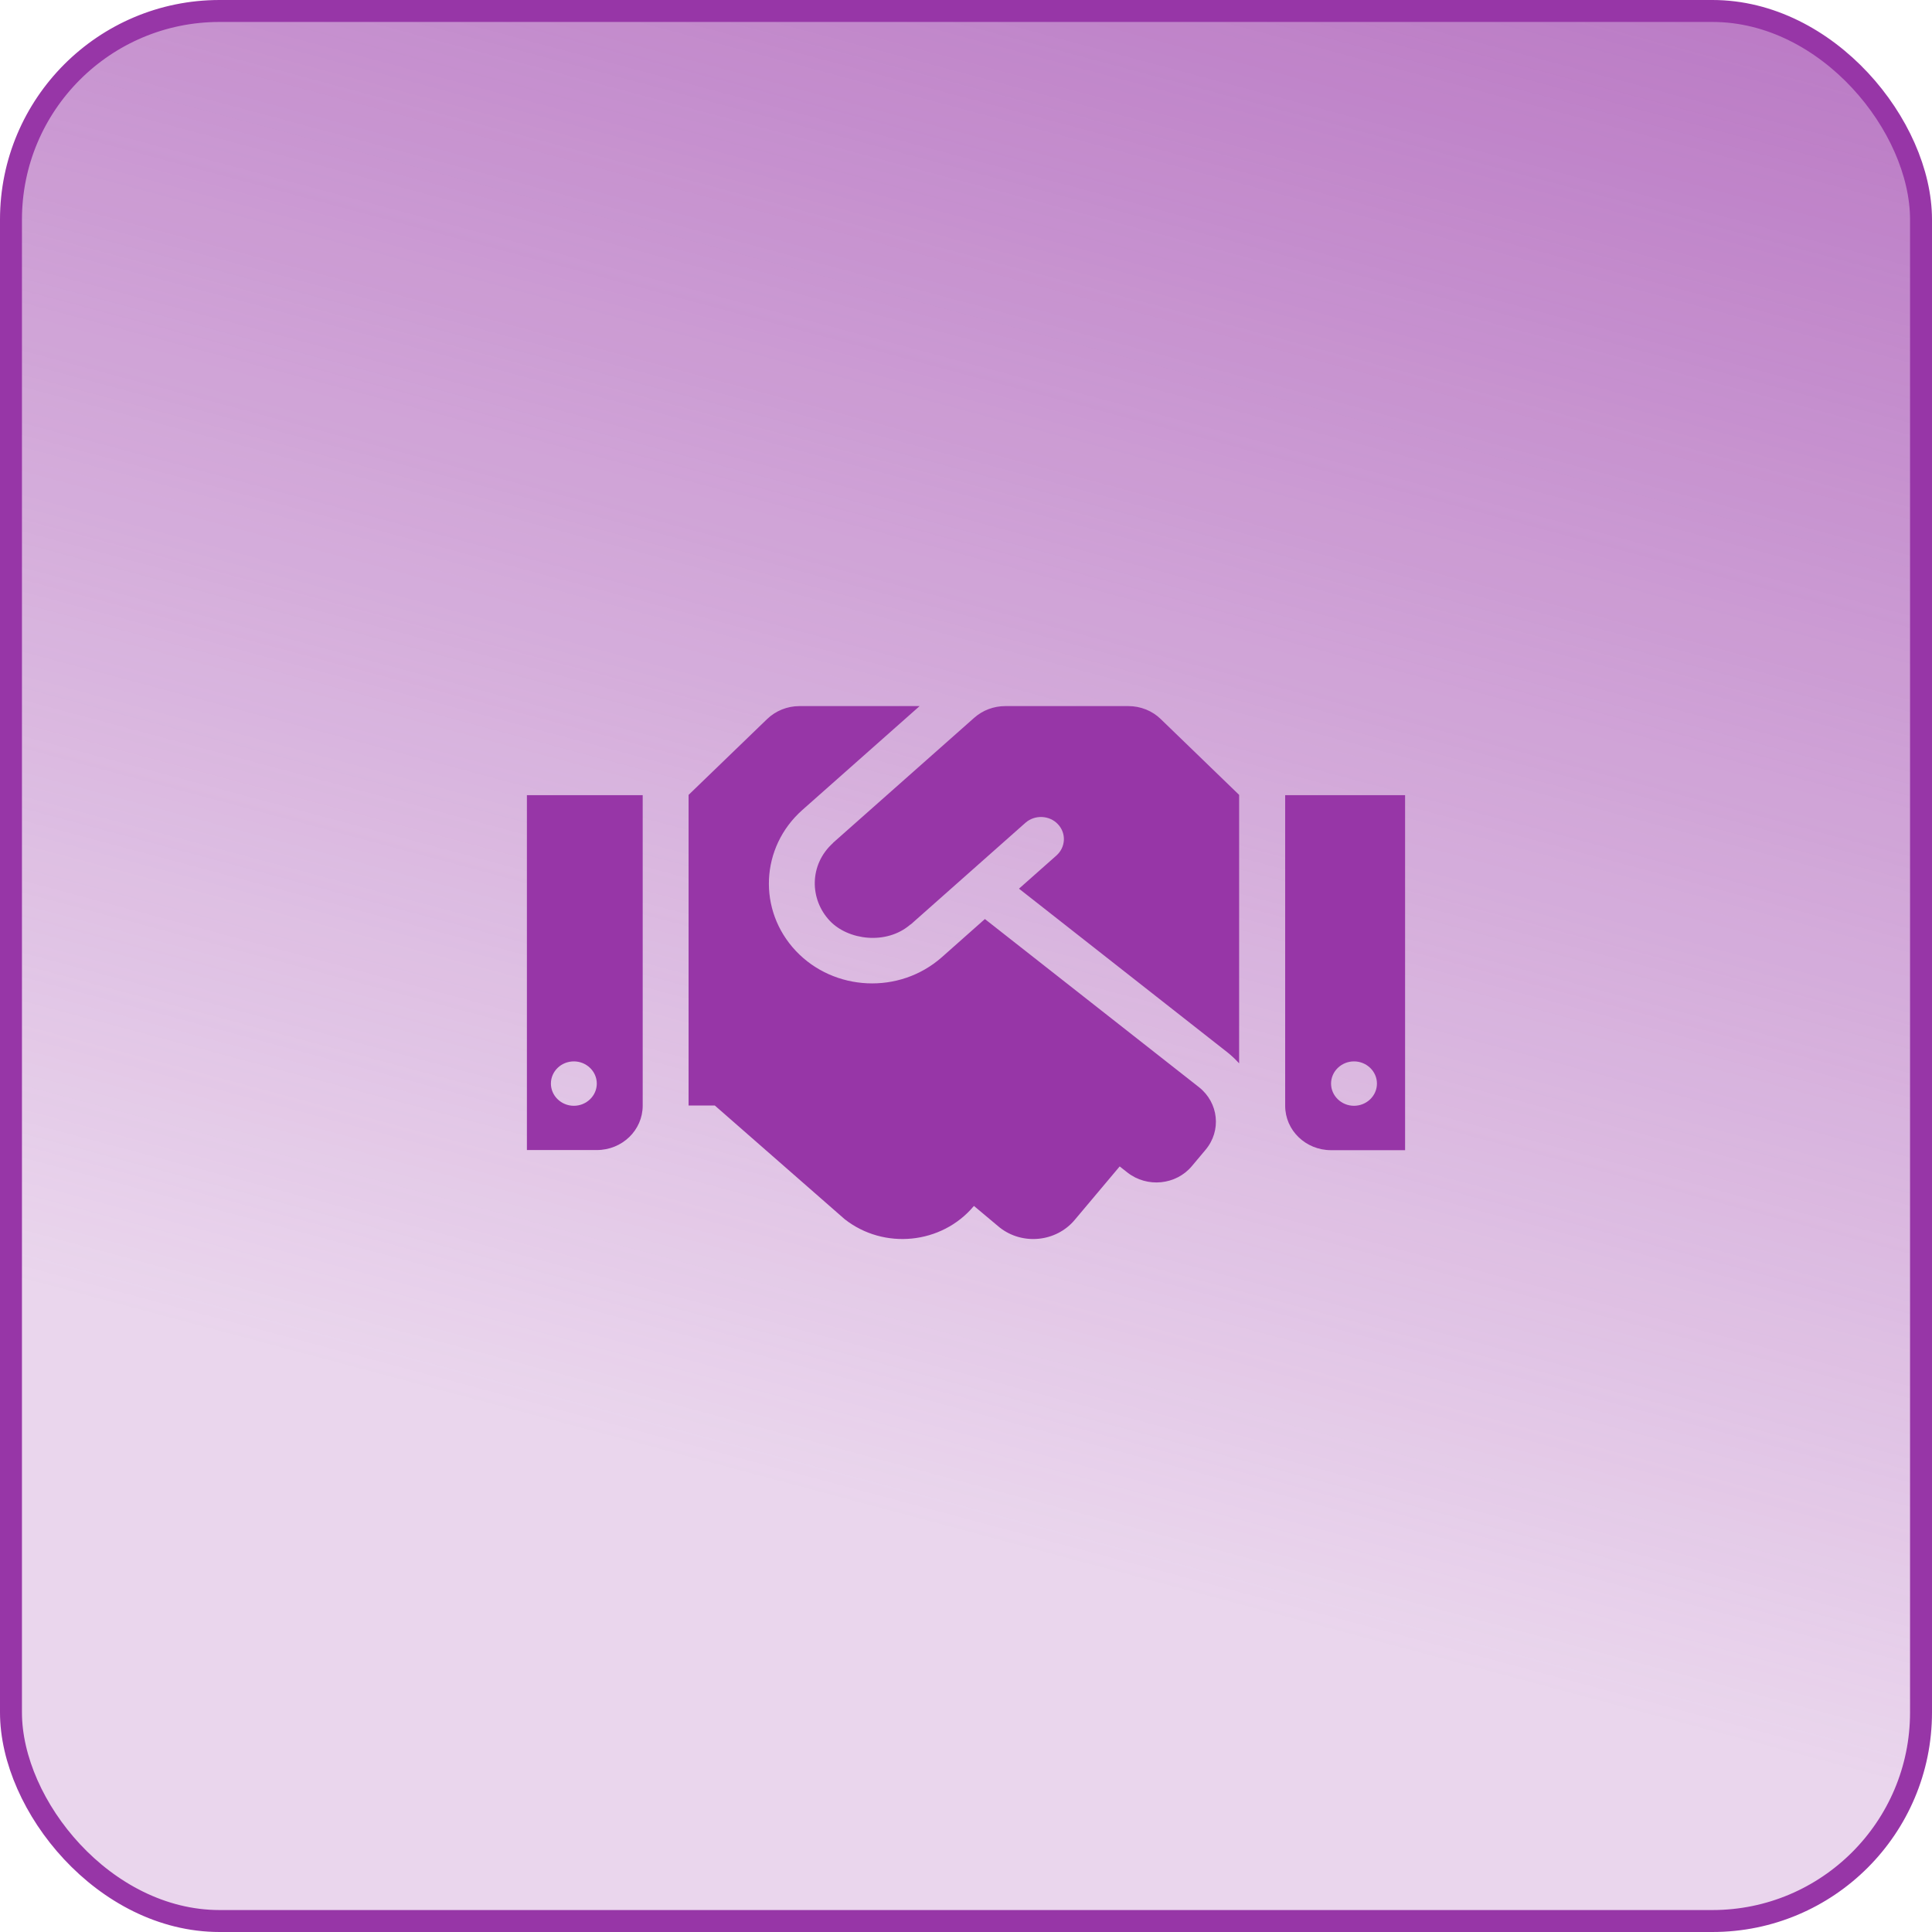
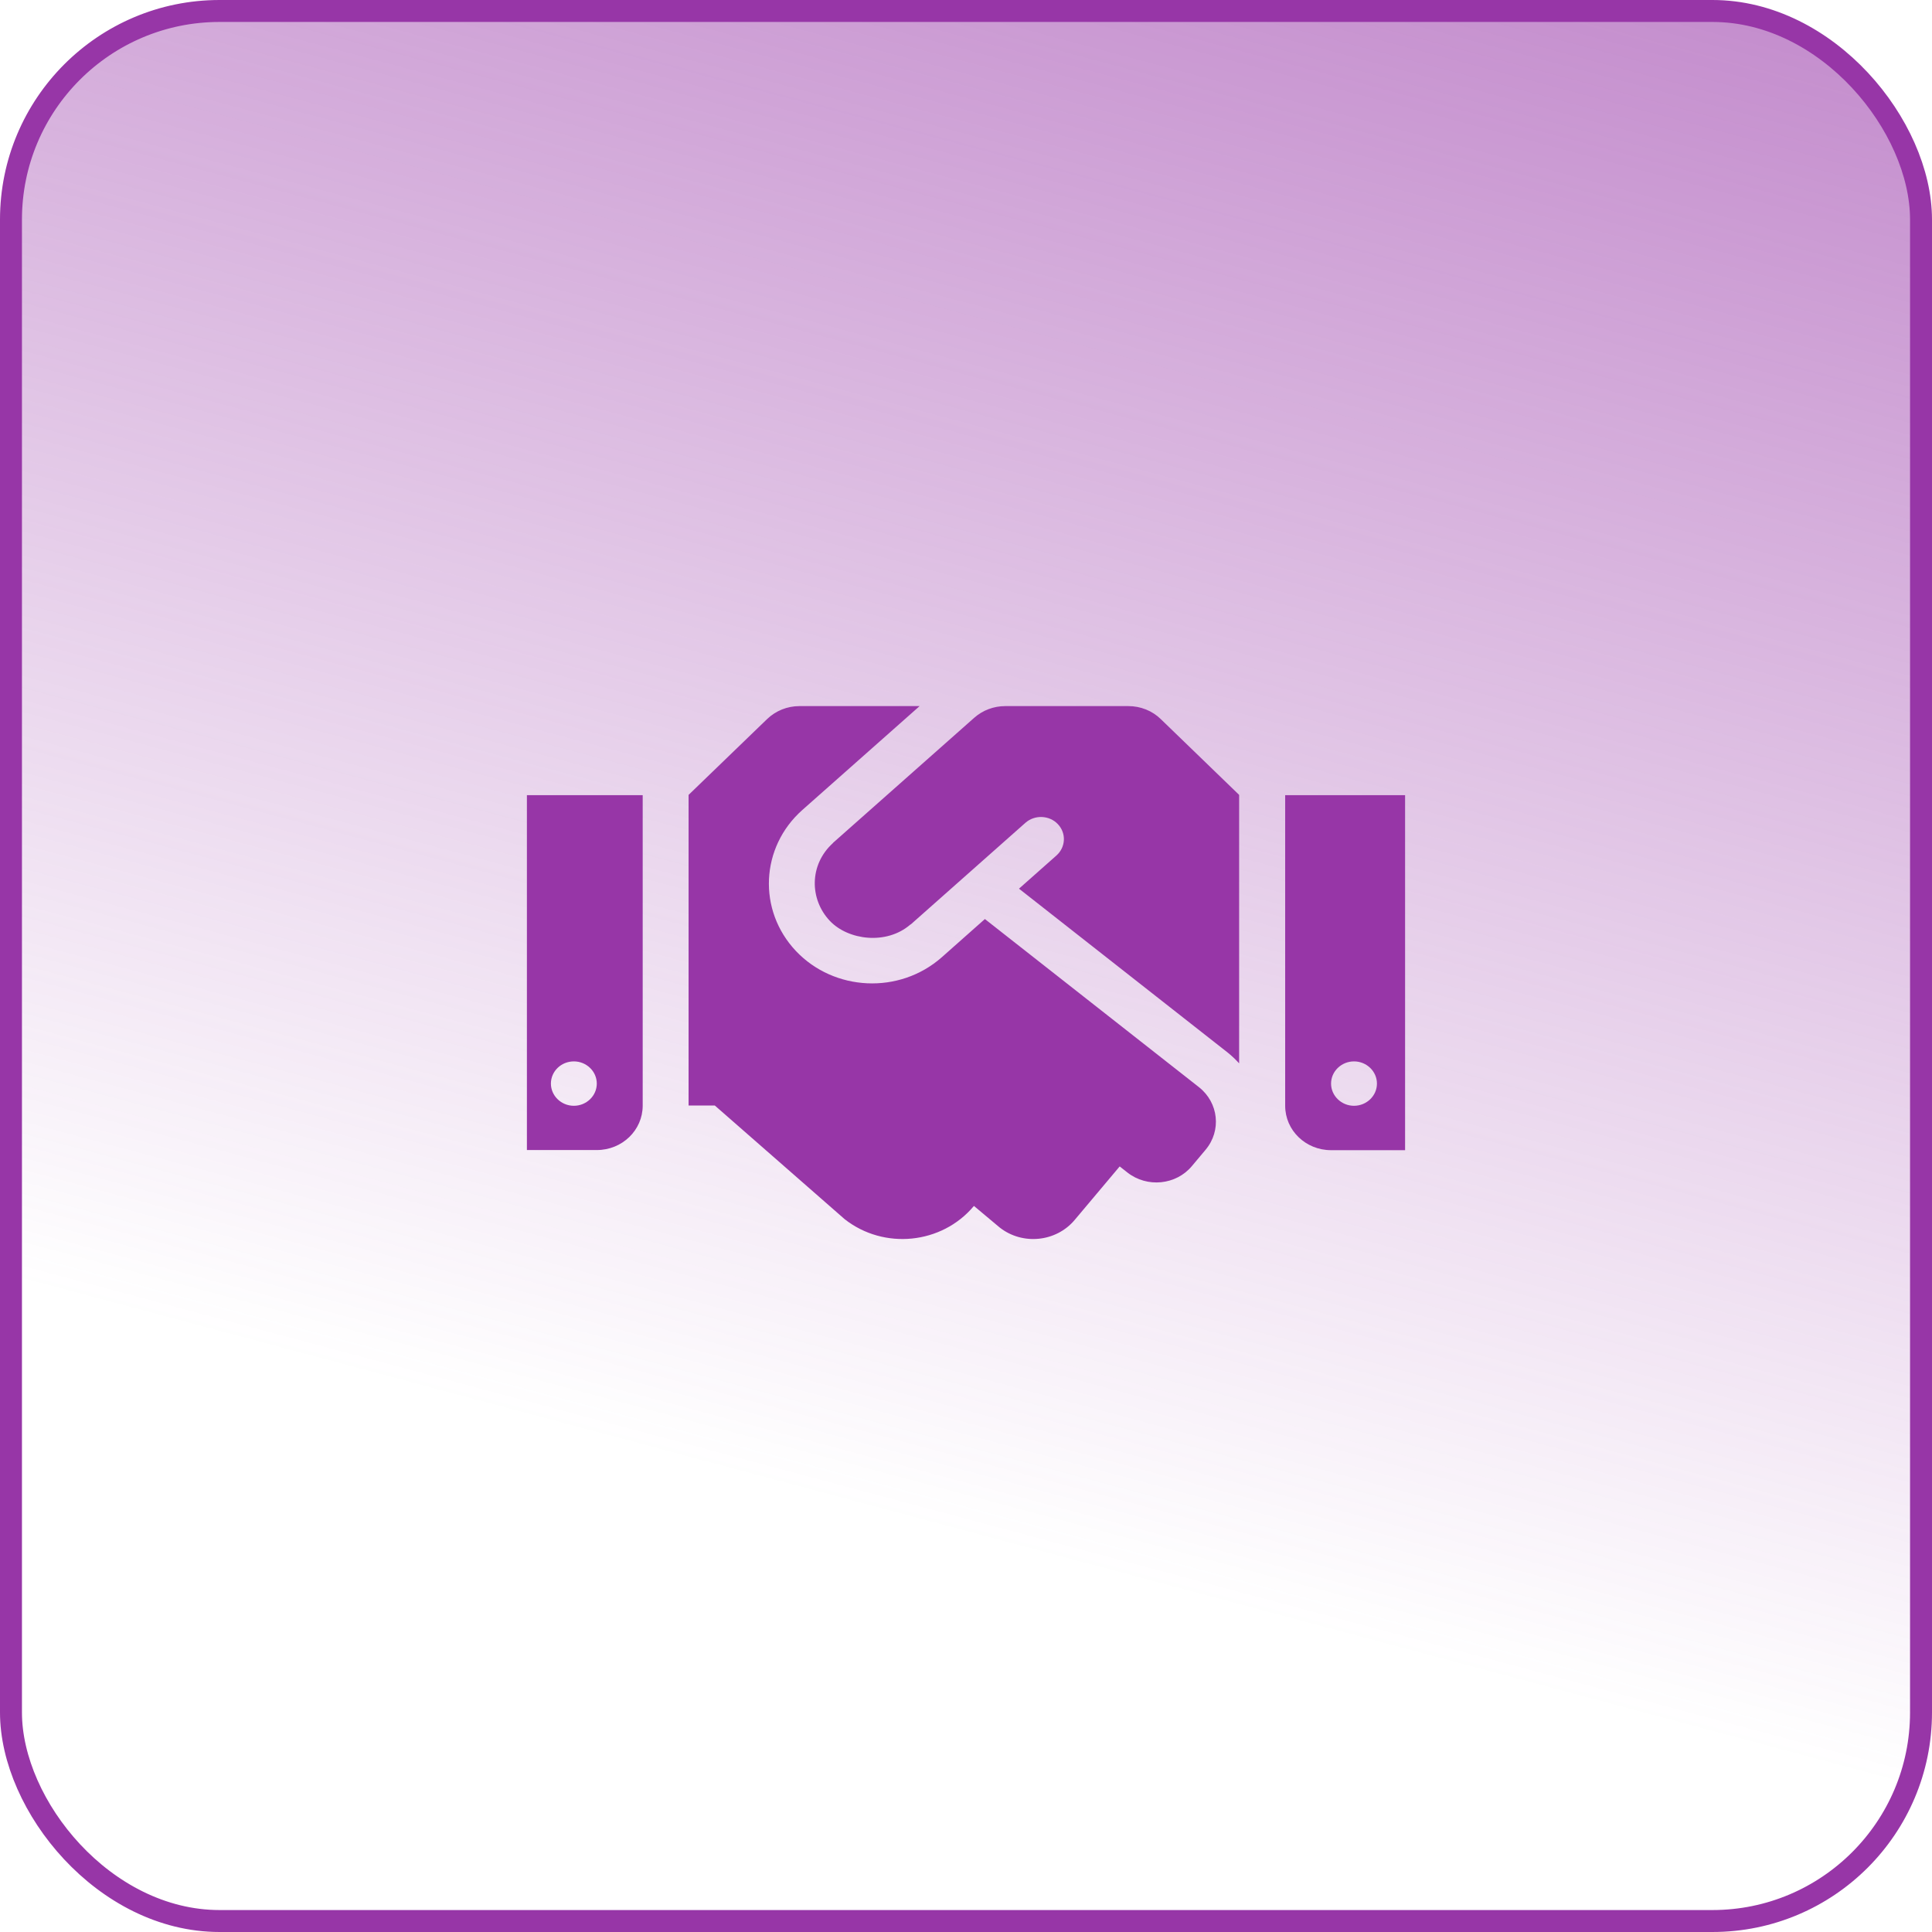
<svg xmlns="http://www.w3.org/2000/svg" width="88" height="88" viewBox="0 0 88 88" fill="none">
  <rect x="0.5" y="0.5" width="87" height="87" rx="9.5" fill="url(#paint0_linear_32_2565)" />
-   <rect x="0.5" y="0.5" width="87" height="87" rx="9.5" fill="url(#paint1_linear_32_2565)" fill-opacity="0.2" />
  <rect x="0.5" y="0.5" width="87" height="87" rx="9.5" stroke="url(#paint2_linear_32_2565)" />
  <g clip-path="url(#clip0_32_2565)">
    <g clip-path="url(#clip1_32_2565)">
      <path d="M51.398 32.162H45.787C45.265 32.162 44.762 32.351 44.376 32.692L37.955 38.38C37.949 38.386 37.942 38.399 37.935 38.405C36.851 39.391 36.871 40.964 37.798 41.944C38.628 42.822 40.372 43.056 41.463 42.114C41.469 42.108 41.482 42.108 41.489 42.102L46.708 37.476C47.133 37.103 47.799 37.129 48.184 37.539C48.576 37.95 48.544 38.588 48.119 38.967L46.414 40.478L55.925 47.947C56.114 48.099 56.284 48.263 56.441 48.434V36.206L52.874 32.756C52.489 32.377 51.953 32.162 51.398 32.162ZM58.538 36.218V50.367C58.538 51.486 59.472 52.389 60.628 52.389H64.809V36.218H58.538ZM61.673 50.367C61.099 50.367 60.628 49.912 60.628 49.356C60.628 48.8 61.099 48.345 61.673 48.345C62.248 48.345 62.718 48.8 62.718 49.356C62.718 49.912 62.248 50.367 61.673 50.367ZM23.003 52.383H27.183C28.34 52.383 29.274 51.479 29.274 50.361V36.218H23.003V52.383ZM26.138 48.345C26.713 48.345 27.183 48.8 27.183 49.356C27.183 49.912 26.713 50.367 26.138 50.367C25.564 50.367 25.093 49.912 25.093 49.356C25.093 48.794 25.564 48.345 26.138 48.345ZM54.612 49.52L44.86 41.861L42.9 43.599C40.96 45.312 37.988 45.148 36.257 43.321C34.5 41.463 34.637 38.588 36.544 36.895L41.887 32.162H36.413C35.858 32.162 35.329 32.377 34.937 32.756L31.364 36.206V50.355H32.559L38.471 55.53C40.261 56.939 42.893 56.674 44.35 54.942L44.363 54.93L45.532 55.909C46.571 56.73 48.106 56.573 48.949 55.568L51 53.129L51.353 53.407C52.248 54.108 53.567 53.982 54.292 53.11L54.913 52.37C55.644 51.498 55.507 50.228 54.612 49.52Z" fill="#9736A7" />
    </g>
  </g>
  <defs>
    <linearGradient id="paint0_linear_32_2565" x1="78.967" y1="-60.5" x2="44" y2="70" gradientUnits="userSpaceOnUse">
      <stop stop-color="#9736A7" />
      <stop offset="1" stop-color="#9736A7" stop-opacity="0" />
    </linearGradient>
    <linearGradient id="paint1_linear_32_2565" x1="204" y1="-87.5" x2="8.27014e-06" y2="88" gradientUnits="userSpaceOnUse">
      <stop offset="0.224" stop-color="#9736A7" />
      <stop offset="0.687" stop-color="#9736A7" />
    </linearGradient>
    <linearGradient id="paint2_linear_32_2565" x1="44" y1="0" x2="44" y2="88" gradientUnits="userSpaceOnUse">
      <stop stop-color="#9736A7" />
      <stop offset="1" stop-color="#9736A7" />
    </linearGradient>
    <clipPath id="clip0_32_2565">
      <rect width="40" height="40" fill="white" transform="translate(24 24)" />
    </clipPath>
    <clipPath id="clip1_32_2565">
      <rect width="45" height="40" fill="white" transform="translate(19 24)" />
    </clipPath>
  </defs>
</svg>